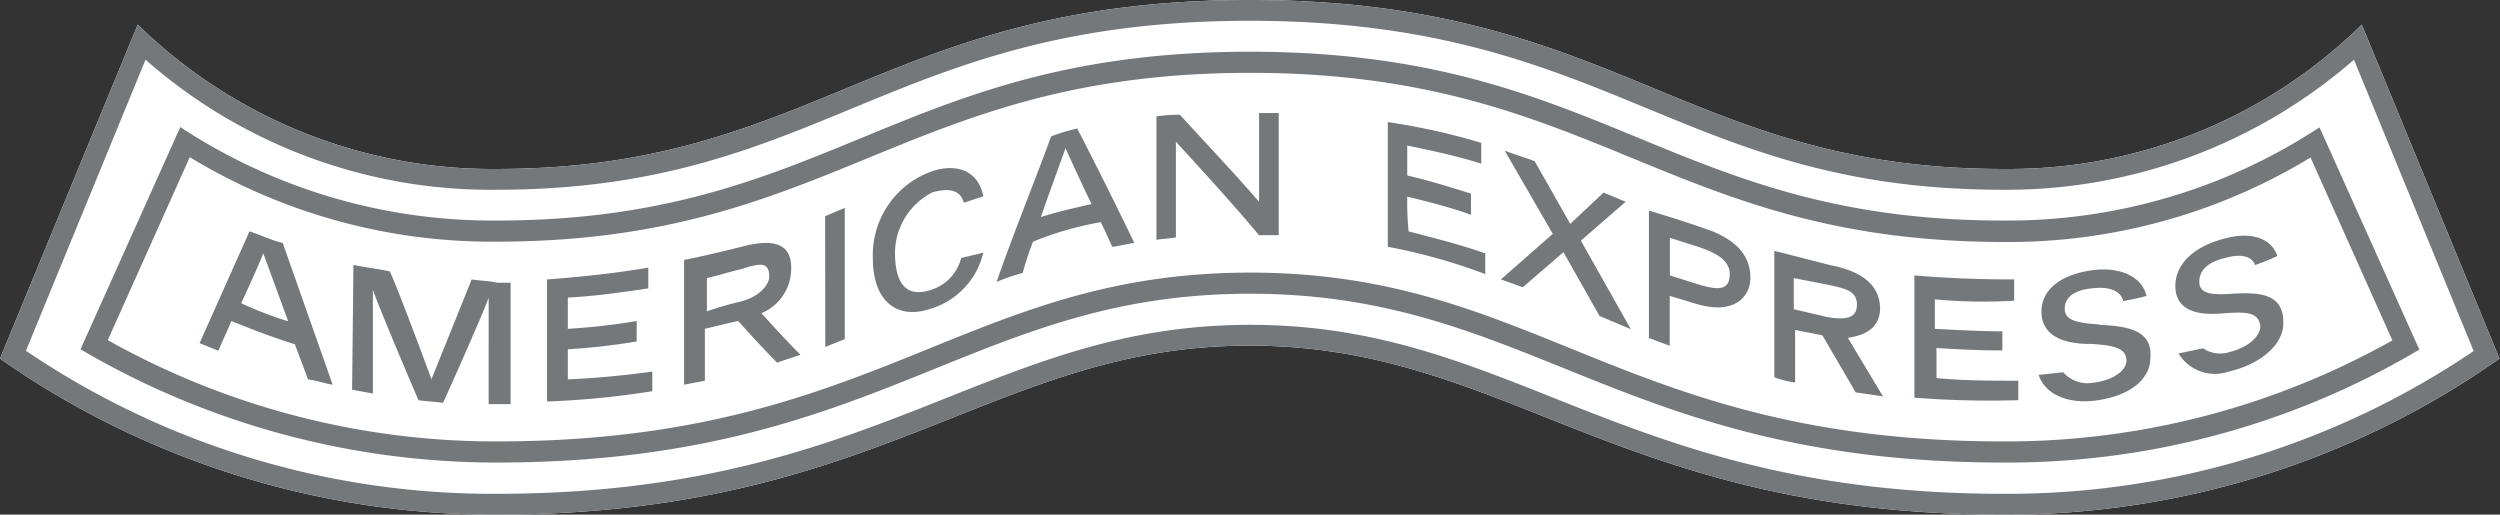
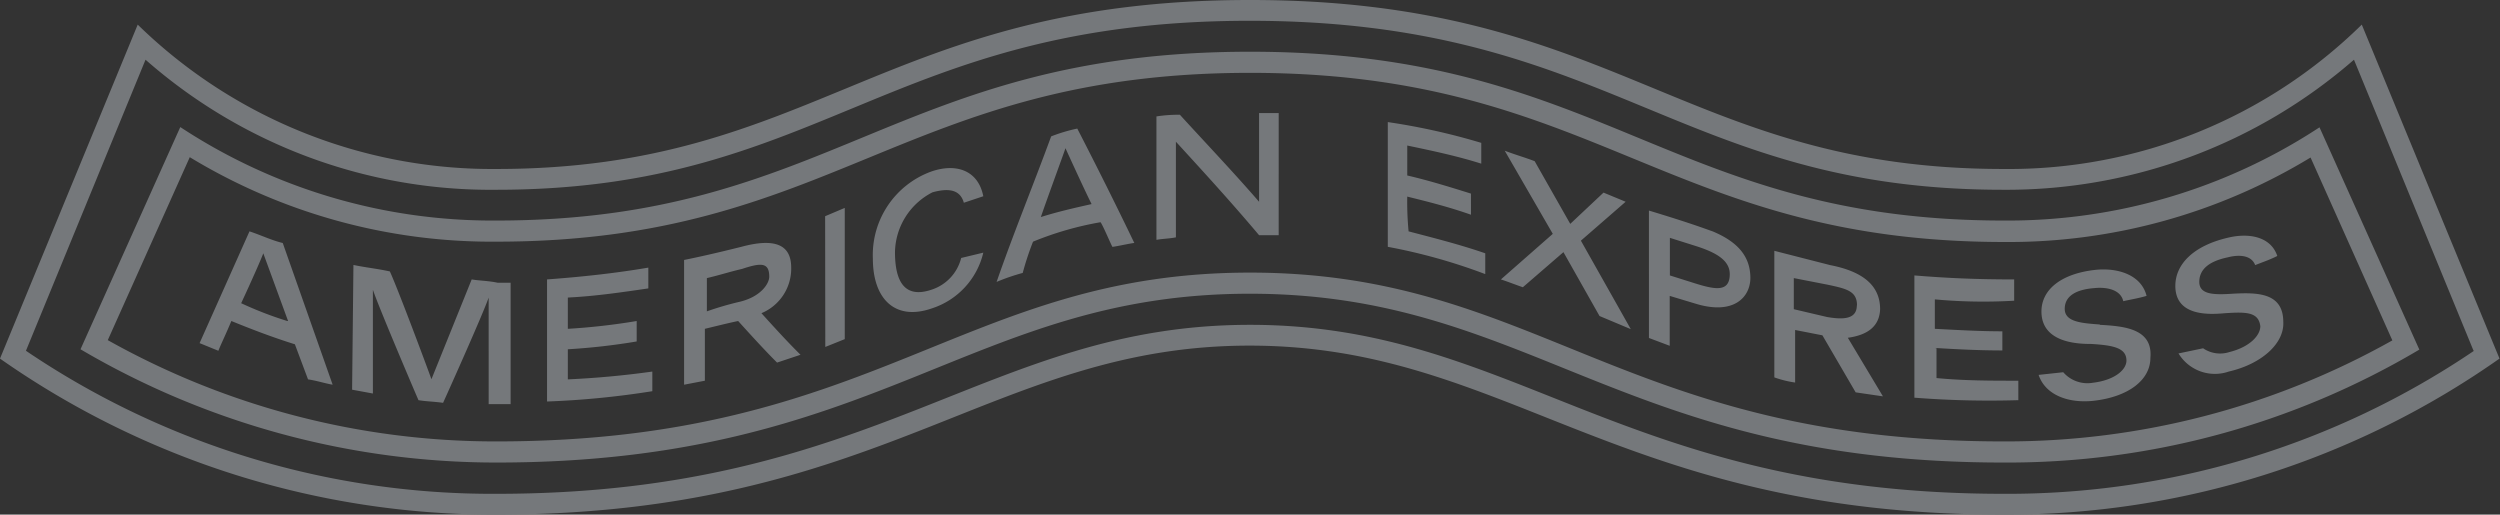
<svg xmlns="http://www.w3.org/2000/svg" id="Layer_1" data-name="Layer 1" width="150.31" height="30.94" viewBox="0 0 150.31 30.94">
  <rect x="0" y="0" width="150.31" height="30.94" fill="#333333" stroke="none" />
  <title>amex-ribbon</title>
-   <path d="M142,1.48l8.28,20.08a51.5,51.5,0,0,1-29.84,9.38c-23.2,0-29.84-10.16-45.31-10.16S53.05,30.94,29.84,30.94A51.7,51.7,0,0,1,0,21.56L8.28,1.48a30.5,30.5,0,0,0,21.56,8.68C49.06,10.16,53.13,0,75.16,0s26.09,10.16,45.31,10.16A30.27,30.27,0,0,0,142,1.48Z" fill="#fff" />
  <path d="M28.36,16.8l-2.42,6c-.31-.86-2-5.39-2.5-6.48-.71-.16-1.49-.24-2.19-.39l-.08,7.5,1.25.23V17.42c.31.94,2.27,5.55,2.74,6.64.47.08.93.08,1.48.16.39-.86,2.42-5.39,2.74-6.33V24.3H30.7V17h-.78C29.38,16.88,28.83,16.88,28.36,16.8ZM17,14.61,20,23.13c-.47-.08-.94-.24-1.48-.32l-.79-2.11c-1.25-.39-2.5-.86-3.82-1.4-.32.78-.63,1.4-.78,1.79L12,20.63,15,13.91C15.7,14.14,16.33,14.45,17,14.61Zm.32,4.69-1.49-4.07c-.08.24-.7,1.65-1.33,3A21.88,21.88,0,0,0,17.27,19.3ZM34.14,21a38.56,38.56,0,0,0,4.14-.47V19.3a38.56,38.56,0,0,1-4.14.47V17.89c1.64-.08,3.2-.31,4.84-.55V16.09c-1.87.32-3.9.55-6.09.71v7.34a51.83,51.83,0,0,0,6.33-.62V22.34c-1.72.24-3.36.39-5.08.47Zm92.11-1.49c-1.09-.08-2.11-.15-2.11-.94s.71-1.17,1.8-1.25c.7-.07,1.56.08,1.72.79.31-.08.86-.16,1.4-.32-.31-1.25-1.71-1.72-3.12-1.56-2,.23-3.2,1.17-3.2,2.5,0,1.88,2.18,1.95,3,1.95,1.33.08,2.11.24,2.11,1,0,.55-.7,1.17-2,1.33a1.93,1.93,0,0,1-1.8-.63l-1.48.16c.39,1.17,1.72,1.72,3.28,1.56,2.11-.23,3.44-1.25,3.44-2.58C129.45,19.77,127.74,19.61,126.25,19.53Zm-9.92,1.41c1.33.08,2.66.15,4.06.15V19.92c-1.33,0-2.73-.08-4.06-.15V18a31.81,31.81,0,0,0,4.77.08V16.8c-2.27,0-4.07-.08-6-.24v7.35a58.05,58.05,0,0,0,6.25.15V22.89c-1.64,0-3.28,0-4.92-.16V20.94Zm-11.09-4.22c0,1.17-1,2.26-3.29,1.56l-1.56-.47v3l-1.25-.47V12.66c2.58.78,3.36,1.09,3.83,1.25C104.45,14.53,105.24,15.39,105.24,16.72ZM104,16.48c0-.85-.86-1.32-2.11-1.71l-1.49-.47v2.26l1.49.47C103.13,17.42,104,17.58,104,16.48Zm7.1,3.83,2.11,3.52-1.64-.24-2-3.43-1.64-.32V23a6.35,6.35,0,0,1-1.25-.31V15.08l3.36.86c2,.39,3,1.25,3,2.65C113,19.69,112.19,20.16,111.09,20.31Zm.55-1.95c0-.86-.62-1-1.8-1.25l-2-.39v1.87l2,.47C110.78,19.22,111.64,19.22,111.64,18.36Zm22.58-.7c-1.09.07-2,.07-2-.71s.62-1.25,1.72-1.48c.62-.16,1.4-.16,1.64.47.39-.16.86-.31,1.33-.55-.39-1.17-1.72-1.41-3-1.09-2,.47-3.13,1.56-3.13,2.89,0,1.87,2.11,1.72,3,1.64,1.25-.08,2-.08,2.11.78,0,.55-.62,1.25-1.87,1.56a1.81,1.81,0,0,1-1.57-.23l-1.48.31A2.56,2.56,0,0,0,134,22.34c2-.46,3.36-1.71,3.28-3C137.27,17.58,135.7,17.58,134.22,17.66Zm5.23-10,6,13.36a48.52,48.52,0,0,1-25,6.79c-23,0-28.44-10.15-45.31-10.15S52.89,27.81,29.84,27.81A49.33,49.33,0,0,1,4.84,21l6-13.36a34.14,34.14,0,0,0,19,5.62c20.08,0,24.07-10.15,45.32-10.15s25.23,10.15,45.31,10.15A34.12,34.12,0,0,0,139.45,7.66Zm4.38,12.81-4.92-11a35,35,0,0,1-18.44,5.08C100.16,14.53,96,4.38,75.16,4.38s-25,10.15-45.32,10.15A35,35,0,0,1,11.41,9.45l-4.93,11a47.65,47.65,0,0,0,23.36,6.09c22.89,0,28.05-10.15,45.32-10.15s22.42,10.15,45.31,10.15A47.4,47.4,0,0,0,143.83,20.47Zm-94.22.39,1.17-.47V12.5L49.61,13ZM64.77,7.73c1.17,2.27,2.34,4.61,3.43,6.88-.15,0-1.17.23-1.32.23-.16-.31-.55-1.25-.71-1.48a19.41,19.41,0,0,0-4.06,1.17,17.21,17.21,0,0,0-.62,1.88,12.16,12.16,0,0,0-1.57.54c1-2.89,2.19-5.78,3.28-8.75A10,10,0,0,1,64.77,7.73Zm.86,4.54c-.47-.94-1.57-3.36-1.57-3.36-.07.23-1.09,3-1.48,4.14C63.59,12.73,64.61,12.5,65.63,12.27ZM56,17.42c-1.64.55-2.19-.54-2.19-2.26a4.12,4.12,0,0,1,2.26-3.6c.86-.23,1.64-.23,1.88.63l1.17-.39c-.31-1.57-1.64-2-3.12-1.49a5.34,5.34,0,0,0-3.52,5.24c0,2.42,1.33,3.75,3.52,3a4.64,4.64,0,0,0,3.12-3.36l-1.33.32A2.69,2.69,0,0,1,56,17.42ZM45.78,18.83c.78.86,1.56,1.72,2.35,2.5l-1.41.47c-.78-.78-1.56-1.64-2.34-2.5-.71.15-1.33.31-2,.47v3.12l-1.25.24v-7.5c.79-.16,1.88-.4,3.44-.79,2-.54,3-.15,3,1.25A2.9,2.9,0,0,1,45.78,18.83Zm-1.25-.7c1.25-.32,1.72-1.1,1.72-1.49,0-.86-.47-.86-1.64-.47-.7.16-1.41.39-2.11.55v2A19,19,0,0,1,44.53,18.13Zm31.17-6c-1.56-1.8-3.2-3.52-4.76-5.23A8.44,8.44,0,0,0,69.53,7v7.42c.39-.07.78-.07,1.17-.15V8.52c1.64,1.79,3.36,3.67,5,5.62h1.18V6.8H75.7Zm8.91-.31c1.25.31,2.5.62,3.83,1.09V11.64c-1.25-.39-2.5-.78-3.83-1.09V8.75c1.48.31,3,.63,4.45,1.09V8.59a39.18,39.18,0,0,0-5.62-1.25v7.5a34.29,34.29,0,0,1,5.86,1.64V15.23c-1.56-.54-3.13-.93-4.61-1.32A18.69,18.69,0,0,1,84.61,11.8Zm13.13.31-1.33-.55-2,1.88L92.27,9.69c-.63-.24-1.18-.39-1.8-.63l2.89,5L90.24,16.8c.46.15.85.31,1.32.47L94,15.16,96.17,19l1.88.79-3-5.32ZM142,1.48l8.28,20.08a51.5,51.5,0,0,1-29.84,9.38c-23.2,0-29.84-10.16-45.31-10.16S53.05,30.94,29.84,30.94A51.7,51.7,0,0,1,0,21.56L8.28,1.48a30.5,30.5,0,0,0,21.56,8.68C49.06,10.16,53.13,0,75.16,0s26.09,10.16,45.31,10.16A30.27,30.27,0,0,0,142,1.48Zm6.72,19.61-7.19-17.5a31.81,31.81,0,0,1-21.09,7.82c-19.61,0-23.59-10.16-45.31-10.16S49.45,11.41,29.84,11.41A31.43,31.43,0,0,1,8.75,3.59L1.56,21.09a50,50,0,0,0,28.28,8.6c23,0,29.46-10.16,45.32-10.16S97.5,29.69,120.47,29.69A50,50,0,0,0,148.75,21.09Z" fill="#75787b" />
</svg>